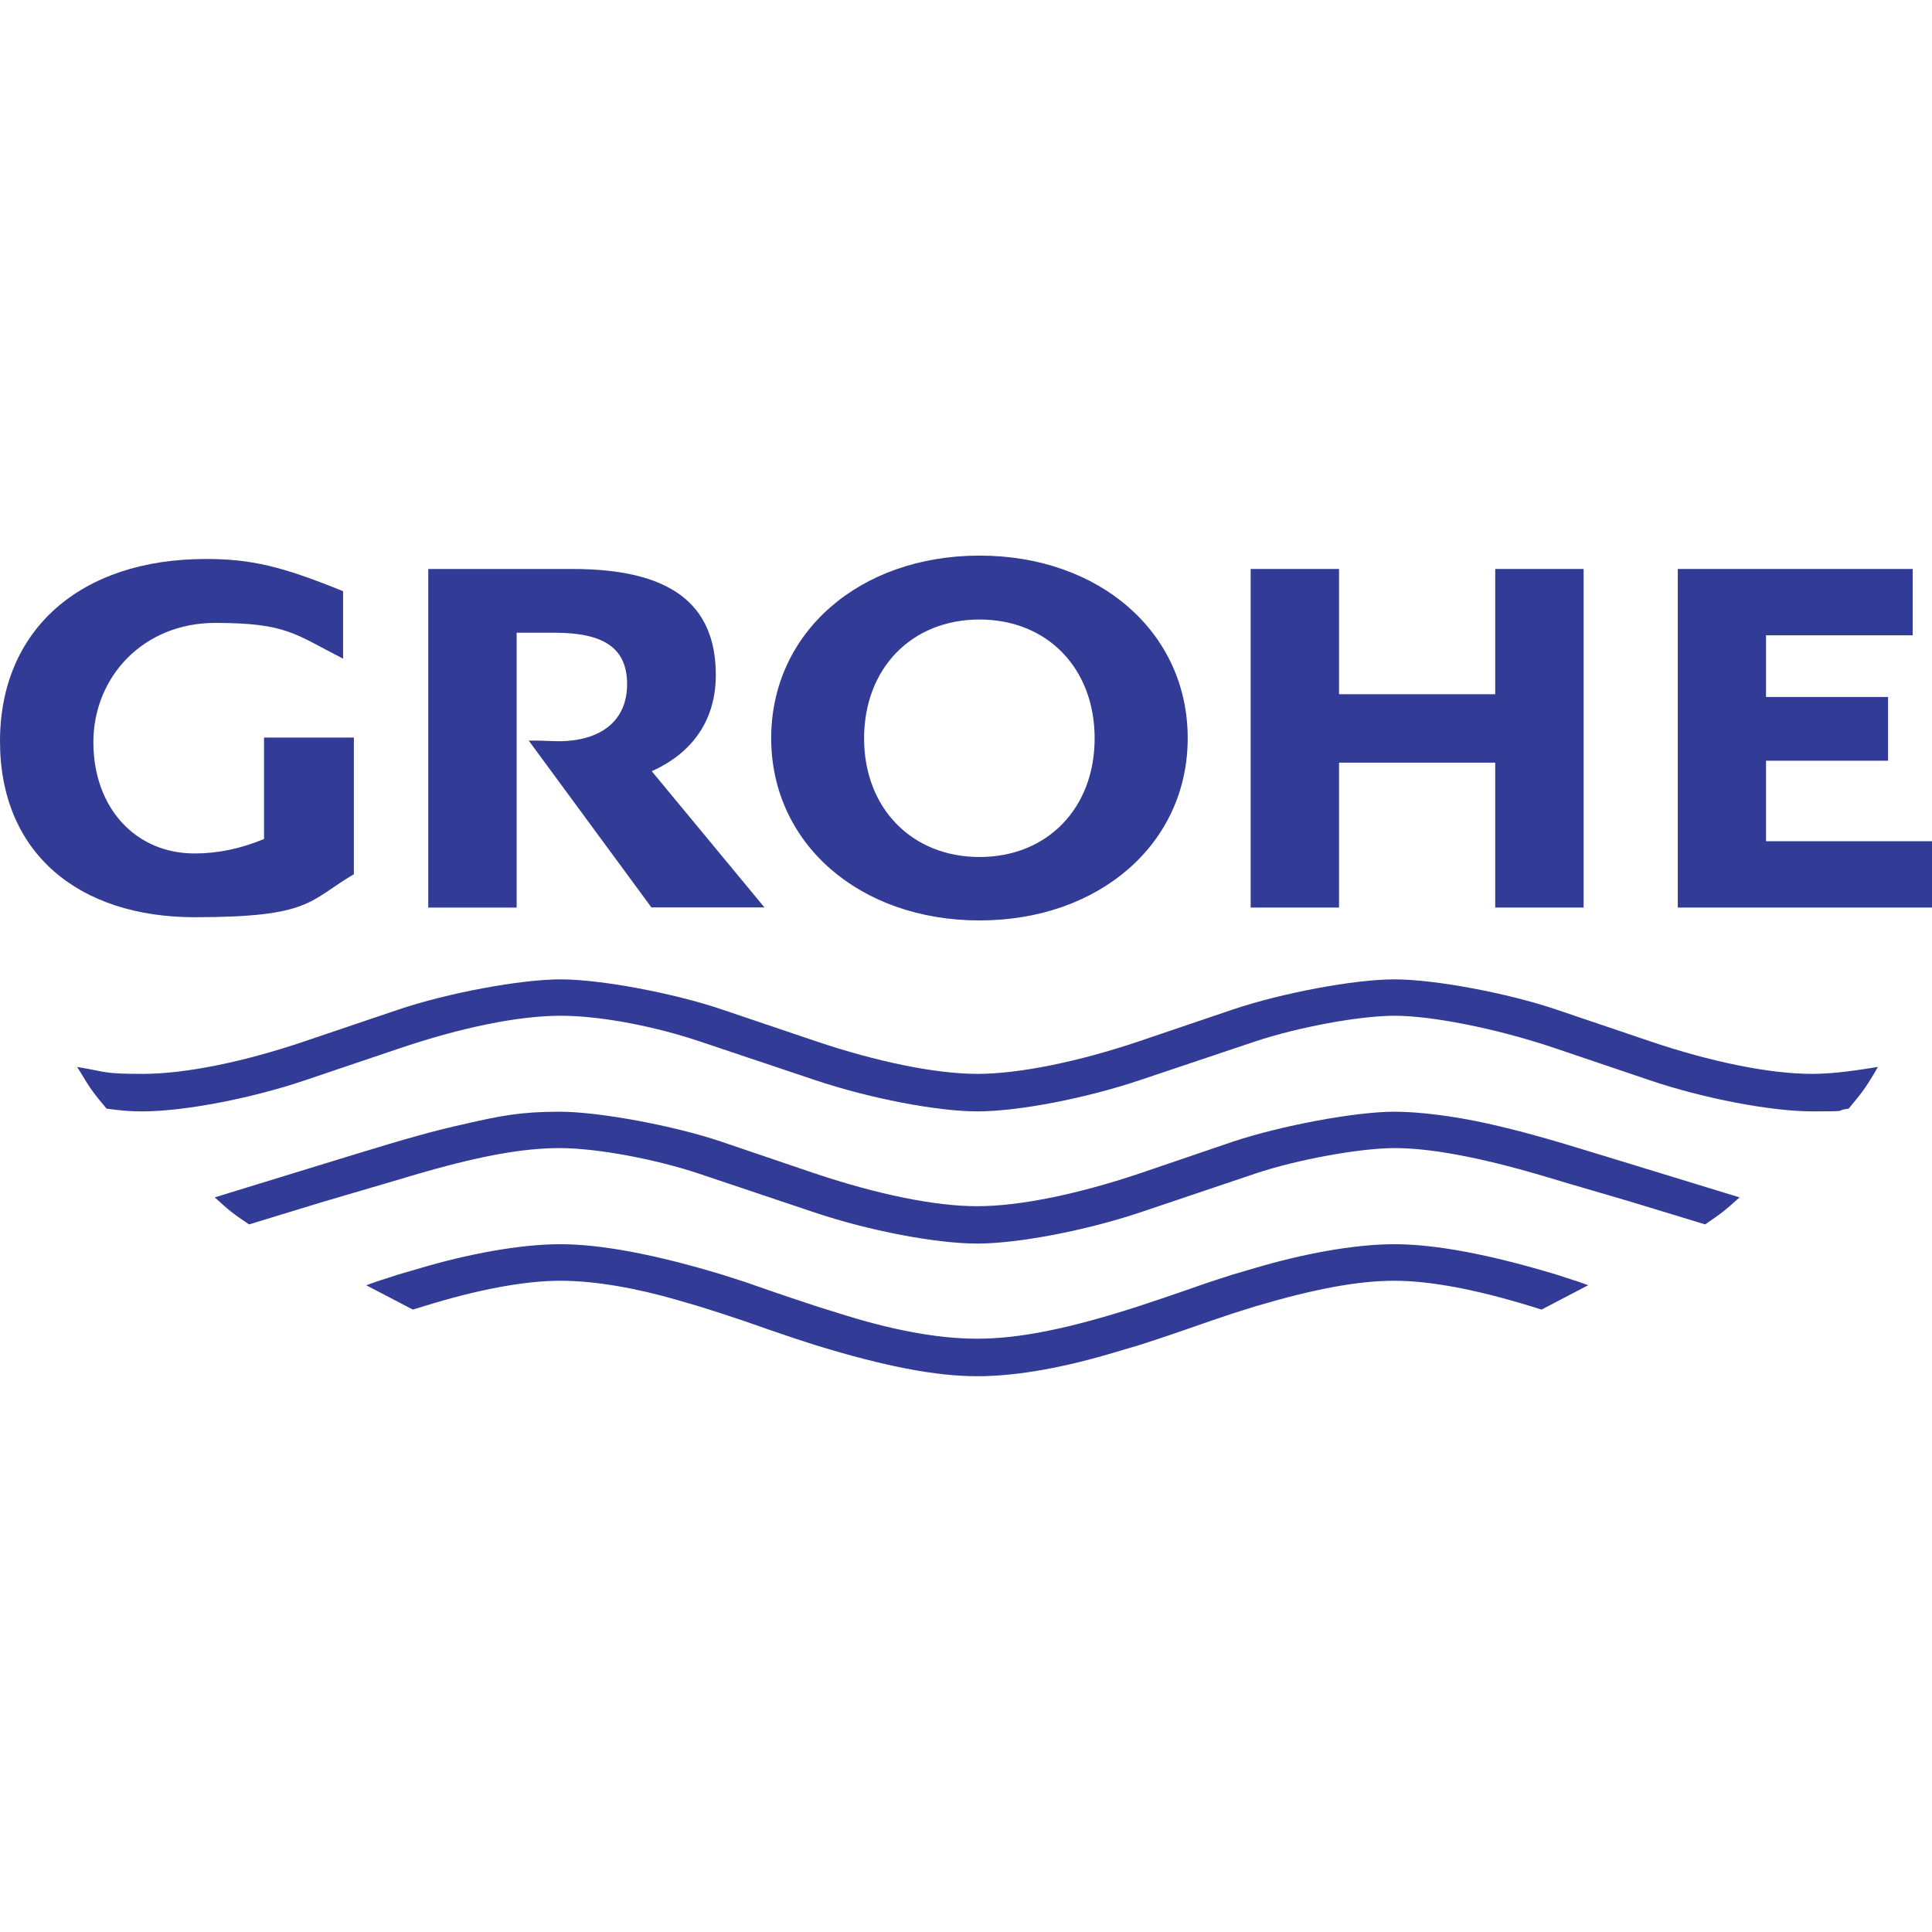
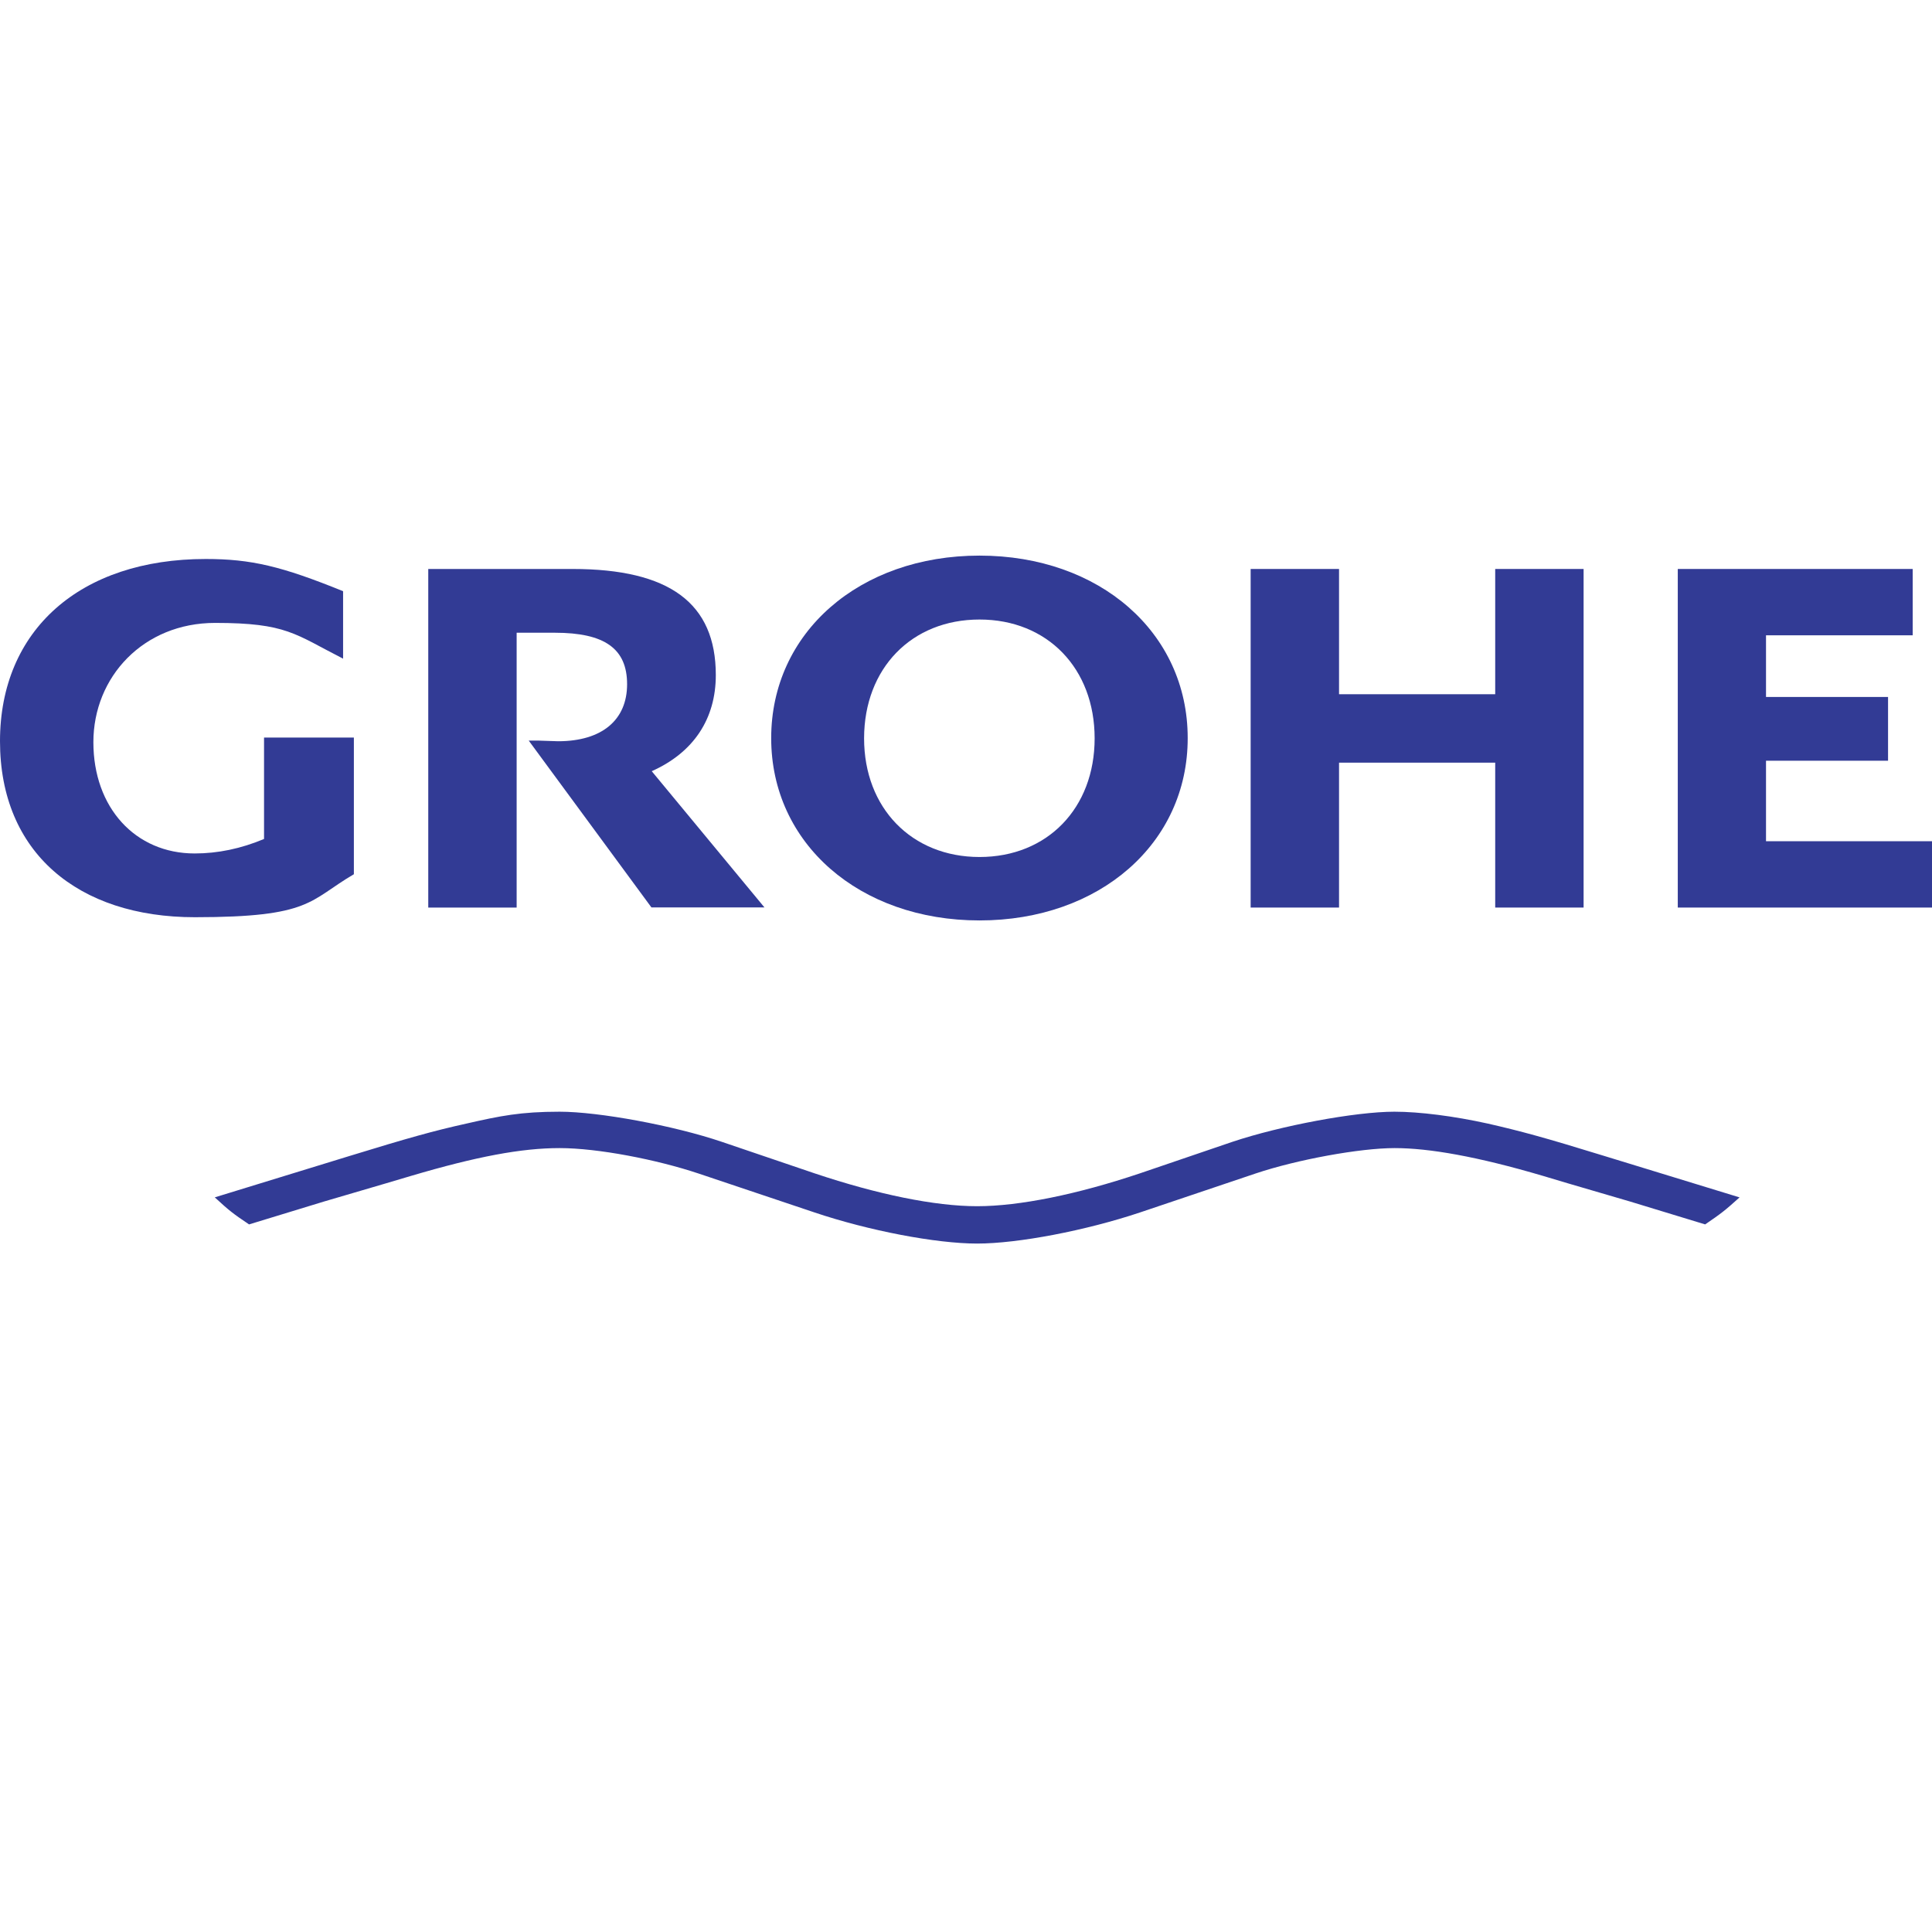
<svg xmlns="http://www.w3.org/2000/svg" id="Ebene_1" version="1.1" viewBox="0 0 1200 1200">
  <defs>
    <style>
      .st0 {
        fill-rule: evenodd;
      }

      .st0, .st1 {
        fill: #323b95;
      }
    </style>
  </defs>
  <g id="g6">
-     <path id="path8" class="st1" d="M1166.3,662.7c-19.5,3.2-30.5,4.3-41.1,4.3-25.7,0-62.3-7.3-100.8-20.4l-57.6-19.5c-30.4-10.3-75.8-18.8-100.7-18.8s-70.2,8.5-100.6,18.8l-57.5,19.5c-38.5,13-75.2,20.4-100.9,20.4s-62.3-7.4-100.7-20.4l-57.7-19.5c-30.3-10.3-75.7-18.8-100.5-18.8-24.9,0-70.4,8.5-100.8,18.8l-57.7,19.5c-38.4,13.1-75,20.4-100.7,20.4s-21.6-1.1-41.1-4.3l2.5,4c5.5,9.3,8.5,13.3,15.8,21.9,10.1,1.3,14.2,1.7,22.3,1.7,25.7,0,67.6-8,101.2-19.4l57.7-19.5c39.1-13.3,74.9-20.5,100.8-20.5s59.8,7,86.3,15.9l71.9,24.1c34,11.4,75.7,19.4,100.8,19.4s66.9-8,100.8-19.4l71.8-24.1c26.5-8.8,64.6-15.9,86.4-15.9s61.5,7.2,100.7,20.5l57.6,19.5c33.6,11.4,75.5,19.4,101.4,19.4s12-.4,22.3-1.7c8.1-9.6,10.5-12.9,15.9-21.9l2.3-4" />
    <path id="path10" class="st1" d="M1080.4,743.7l-83.9-25.7c-37.6-11.6-52.2-15.5-72.3-20.1-21.3-4.7-42.6-7.4-58.1-7.4-24.3,0-70.7,8.7-100.6,18.7l-57.5,19.6c-39,13.1-74.9,20.4-101.1,20.4s-61.8-7.3-100.9-20.4l-57.7-19.6c-29.8-10.1-76.4-18.7-100.7-18.7s-36.9,2.6-58,7.4c-19.9,4.4-35.7,8.8-72.5,20.1l-83.7,25.7c8.9,8.2,11.3,10.1,21.3,16.8l46.5-14.2,38.5-11.3,15.5-4.6c40.9-12.1,68.8-17.3,92.4-17.3s60.3,7.1,86.3,15.8l72.1,24.2c33.6,11.3,75.4,19.3,100.9,19.3s67.6-8.1,101.1-19.3l71.8-24.2c25.9-8.7,65-15.8,86.4-15.8s51.3,5.2,92.3,17.3l15.4,4.6,38.6,11.3,46.6,14.2c10-6.8,12.4-8.7,21.4-16.8" />
-     <path id="path12" class="st1" d="M986.5,798.3l-5.2-1.9-14.5-4.7c-41.7-12.6-75.2-18.9-100.7-18.9s-57.5,6.2-86.3,14.7l-14.3,4.2c-7.3,2.4-12.1,3.9-14.5,4.7l-14.4,5-14.3,4.9-14.4,4.8c-43.8,14.2-74.9,20.4-100.9,20.4s-55.2-6-86.3-15.9l-14.4-4.5-14.4-4.8-14.4-4.9-14.3-5-14.7-4.7c-41.6-12.6-75.2-18.9-100.5-18.9s-57.7,6.2-86.4,14.7l-14.4,4.2c-10.2,3.3-12.3,3.9-19.7,6.6l28.9,15.1,6.6-2c33.8-10.5,62.8-15.9,85-15.9s47.8,4.8,71.8,11.7l14.4,4.2,14.2,4.5,14.7,4.9,14.3,5,14.4,4.9,14.4,4.7c43.3,13.3,75,19.4,100.8,19.4s55.8-5.9,86.3-15.1l14.5-4.3,14.4-4.7,14.3-4.9,14.4-5,14.5-4.9,14.3-4.5c36.8-10.9,63.9-15.9,86.4-15.9,22.3,0,51.2,5.5,84.9,15.9l6.5,2,28.9-15.1" />
    <path id="path14" class="st1" d="M164,458.1v63c-14.3,6-28.7,9-43.1,9-36.9,0-62.9-28.5-62.9-69.1s31.1-74.1,75.6-74.1,49.6,7,79.5,22.2v-41.9c-38.2-15.5-57.1-20-85.3-20C49.8,347.2,0,391.3,0,460.4s48.4,109.3,121,109.3,70.8-10.3,98.8-26.7v-84.9h-55.8" />
    <path id="path16" class="st1" d="M266,353.4v210.3h54.9v-170.7h23.7c31,0,44.9,9.9,44.9,32s-15.5,35.4-42.9,35.4l-12.1-.4h-6.1l76.2,103.6h70.2l-70-84.6c26-11.6,39.8-32.5,39.8-59.7,0-44.7-28.8-65.9-89-65.9h-89.7" />
    <polyline id="polyline18" class="st1" points="776.8 353.4 776.8 563.7 831.7 563.7 831.7 473.7 928.7 473.7 928.7 563.7 983.6 563.7 983.6 353.4 928.7 353.4 928.7 431.2 831.7 431.2 831.7 353.4 776.8 353.4" />
    <polyline id="polyline20" class="st1" points="1042.1 353.4 1042.1 563.7 1200 563.7 1200 522.5 1096.9 522.5 1096.9 472.5 1172.7 472.5 1172.7 432.9 1096.9 432.9 1096.9 394.6 1188 394.6 1188 353.4 1042.1 353.4" />
    <path id="path22" class="st0" d="M479,458.5c0,65.4,54.8,113.2,129.4,113.2s129.4-47.9,129.3-113.3c0-65.5-54.7-113.3-129.3-113.3s-129.4,47.8-129.4,113.4h0ZM536.7,458.5c.1-43.4,29.5-73.7,71.7-73.7s71.5,30.4,71.5,73.8-29.4,73.7-71.5,73.7-71.7-30.4-71.7-73.7" />
  </g>
</svg>